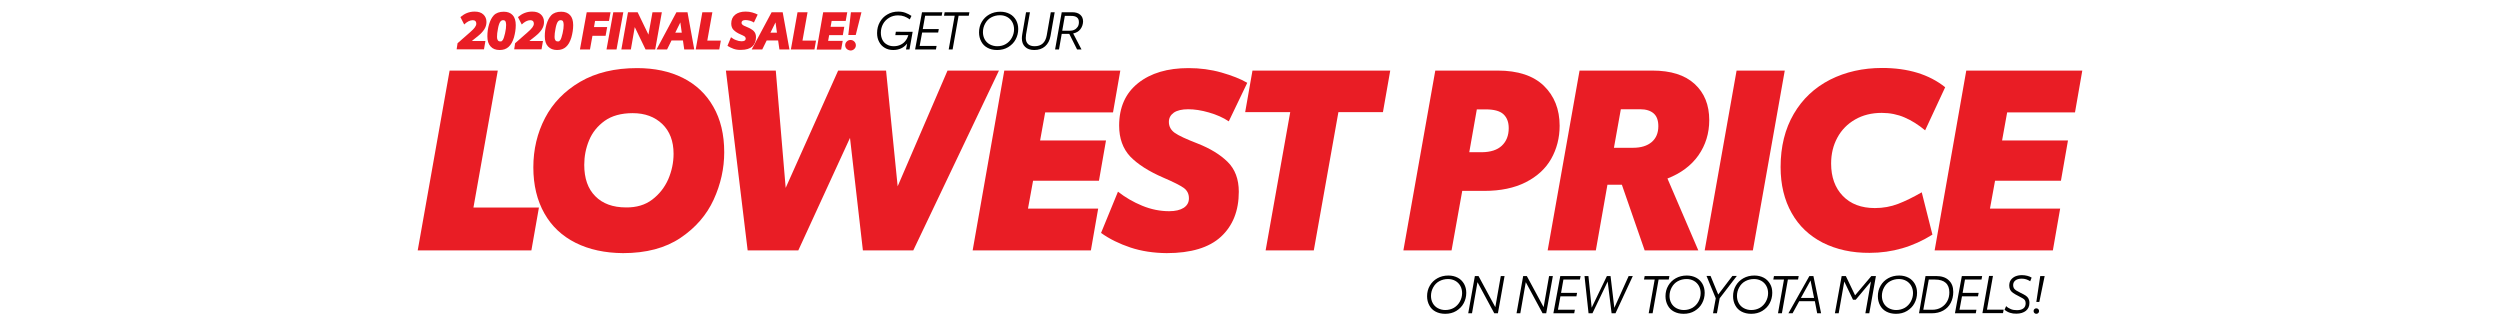
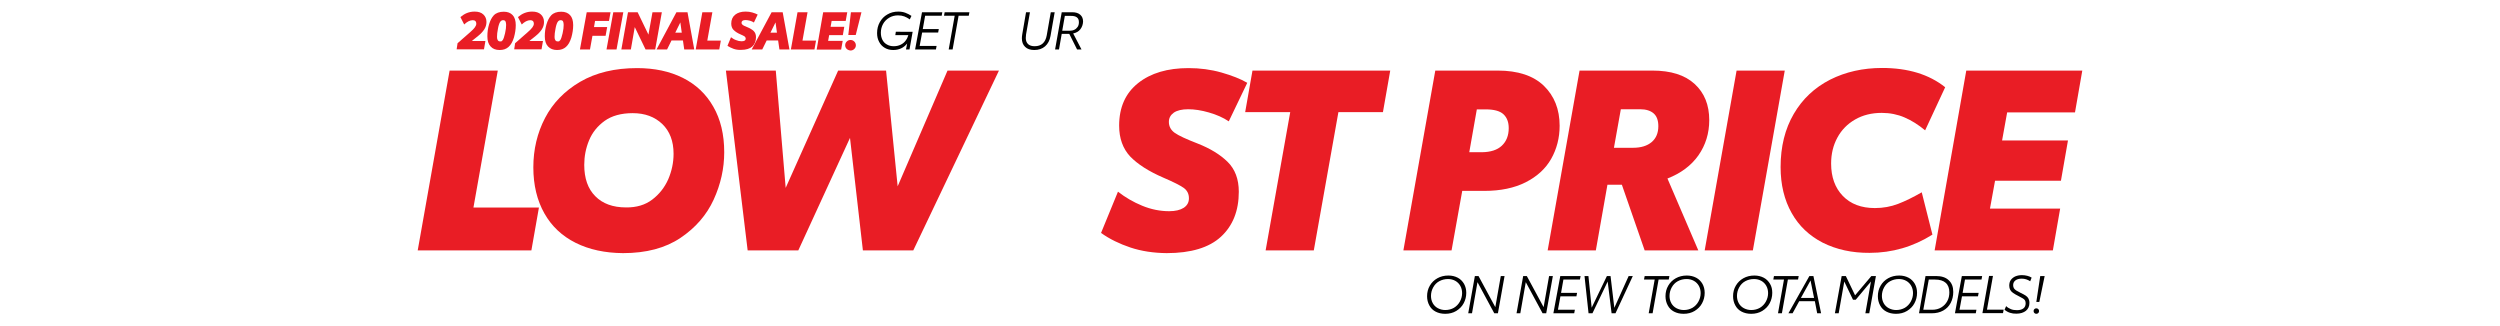
<svg xmlns="http://www.w3.org/2000/svg" version="1.1" id="Layer_1" x="0px" y="0px" viewBox="0 0 1920 250" enable-background="new 0 0 1920 250" xml:space="preserve">
  <g>
    <g>
      <path fill="#E91D25" d="M351.4,33.2l9.7-8.5c1.7-1.5,2.9-2.7,3.6-3.7c0.7-1,1.1-1.9,1.1-2.8c0-0.8-0.2-1.5-0.7-2    c-0.5-0.5-1.2-0.7-2.1-0.7c-1,0-2.1,0.3-3.3,0.9c-1.1,0.6-2.2,1.4-3.2,2.4l-2.9-5.7c1.6-1.3,3.2-2.4,5-3.1    c1.8-0.7,3.7-1.1,5.9-1.1c2.9,0,5.1,0.7,6.7,2.2c1.6,1.5,2.4,3.4,2.4,5.8c0,2.1-0.6,4-1.7,5.7c-1.1,1.7-2.7,3.4-4.7,5l-4.9,3.9    h10.5l-1.1,6.4h-21L351.4,33.2z" />
      <path fill="#E91D25" d="M376.8,35.7c-1.7-1.8-2.5-4.4-2.5-7.8c0-3.1,0.4-6.2,1.3-9.2c0.9-3,2.1-5.3,3.6-6.9    c1.8-1.9,4.4-2.8,7.7-2.8c3,0,5.2,0.9,6.8,2.6c1.6,1.7,2.4,4.3,2.4,7.7c0,3.2-0.5,6.3-1.4,9.5c-1,3.2-2.3,5.6-4.1,7.2    c-0.9,0.8-1.9,1.4-3,1.8c-1.1,0.4-2.4,0.6-3.9,0.6C380.7,38.4,378.4,37.5,376.8,35.7z M385.2,31.7c0.3-0.2,0.6-0.5,0.9-0.9    c0.6-0.9,1.2-2.7,1.8-5.3c0.6-2.6,0.8-4.7,0.8-6.4c0-1.2-0.2-2.1-0.5-2.7c-0.3-0.6-1-0.9-1.8-0.9c-0.5,0-1,0.1-1.4,0.4    c-0.4,0.3-0.7,0.6-1,1.1c-0.6,1-1.2,2.8-1.6,5.2c-0.5,2.4-0.7,4.5-0.7,6.2c0,1.1,0.2,1.9,0.6,2.5c0.4,0.6,1,0.9,1.7,0.9    C384.5,31.9,384.9,31.8,385.2,31.7z" />
      <path fill="#E91D25" d="M395.6,33.2l9.7-8.5c1.7-1.5,2.9-2.7,3.6-3.7c0.7-1,1.1-1.9,1.1-2.8c0-0.8-0.2-1.5-0.7-2    c-0.5-0.5-1.2-0.7-2.1-0.7c-1,0-2.1,0.3-3.3,0.9c-1.1,0.6-2.2,1.4-3.2,2.4l-2.9-5.7c1.6-1.3,3.2-2.4,5-3.1    c1.8-0.7,3.7-1.1,5.9-1.1c2.9,0,5.1,0.7,6.7,2.2c1.6,1.5,2.4,3.4,2.4,5.8c0,2.1-0.6,4-1.7,5.7c-1.1,1.7-2.7,3.4-4.7,5l-4.9,3.9    h10.5l-1.1,6.4h-21L395.6,33.2z" />
      <path fill="#E91D25" d="M420.9,35.7c-1.7-1.8-2.5-4.4-2.5-7.8c0-3.1,0.4-6.2,1.3-9.2c0.9-3,2.1-5.3,3.6-6.9    c1.8-1.9,4.4-2.8,7.7-2.8c3,0,5.2,0.9,6.8,2.6c1.6,1.7,2.4,4.3,2.4,7.7c0,3.2-0.5,6.3-1.4,9.5c-1,3.2-2.3,5.6-4.1,7.2    c-0.9,0.8-1.9,1.4-3,1.8c-1.1,0.4-2.4,0.6-3.9,0.6C424.9,38.4,422.6,37.5,420.9,35.7z M429.4,31.7c0.3-0.2,0.6-0.5,0.9-0.9    c0.6-0.9,1.2-2.7,1.8-5.3c0.6-2.6,0.8-4.7,0.8-6.4c0-1.2-0.2-2.1-0.5-2.7c-0.3-0.6-1-0.9-1.8-0.9c-0.5,0-1,0.1-1.4,0.4    c-0.4,0.3-0.7,0.6-1,1.1c-0.6,1-1.2,2.8-1.6,5.2c-0.5,2.4-0.7,4.5-0.7,6.2c0,1.1,0.2,1.9,0.6,2.5c0.4,0.6,1,0.9,1.7,0.9    C428.7,31.9,429.1,31.8,429.4,31.7z" />
      <path fill="#E91D25" d="M450.6,9.4h18.3l-1.2,6.7H457l-0.8,4.7h10.1l-1.2,6.7H455L453.1,38h-7.7L450.6,9.4z" />
      <path fill="#E91D25" d="M471,9.4h7.7L473.5,38h-7.7L471,9.4z" />
      <path fill="#E91D25" d="M508.3,9.4L503.2,38h-7.4l-8.3-17.2L484.5,38h-7.3l5.1-28.6h7.4l8.3,17.2l3.1-17.2H508.3z" />
      <path fill="#E91D25" d="M524.5,31.1h-8.8l-3.4,6.9h-8.1l15.3-28.6h8.5l5.2,28.6h-7.7L524.5,31.1z M523.6,25.1l-1.1-7.9l-3.9,7.9    H523.6z" />
      <path fill="#E91D25" d="M553.6,31.2l-1.2,6.8h-18.1l5.1-28.6h7.7l-3.9,21.8H553.6z" />
      <path fill="#E91D25" d="M563.4,37.5c-1.7-0.6-3.3-1.4-4.7-2.3l2.7-6.6c1.2,0.9,2.4,1.7,3.9,2.2c1.4,0.6,2.8,0.9,4.3,0.9    c1,0,1.8-0.2,2.3-0.5c0.6-0.4,0.8-0.9,0.8-1.5c0-0.7-0.3-1.2-0.8-1.7c-0.6-0.4-1.6-0.9-3.2-1.6c-2.4-1-4.1-2.2-5.3-3.4    c-1.2-1.2-1.8-2.9-1.8-4.9c0-2.9,1-5.2,3-6.8c2-1.6,4.7-2.4,8-2.4c1.8,0,3.6,0.2,5.2,0.7c1.7,0.5,3,1,4.1,1.6l-2.9,6.1    c-0.9-0.6-1.9-1.1-3.1-1.4c-1.2-0.3-2.3-0.5-3.3-0.5c-1,0-1.8,0.2-2.3,0.5c-0.5,0.4-0.8,0.9-0.8,1.5c0,0.7,0.3,1.3,0.9,1.8    c0.6,0.4,1.8,1,3.6,1.7c2,0.8,3.6,1.8,4.8,2.9c1.2,1.2,1.8,2.7,1.8,4.7c0,3-0.9,5.4-2.8,7.2c-1.9,1.7-4.8,2.6-8.6,2.6    C567,38.4,565.1,38.1,563.4,37.5z" />
      <path fill="#E91D25" d="M597.6,31.1h-8.8l-3.4,6.9h-8.1l15.3-28.6h8.5l5.2,28.6h-7.7L597.6,31.1z M596.7,25.1l-1.1-7.9l-3.9,7.9    H596.7z" />
      <path fill="#E91D25" d="M626.7,31.2l-1.2,6.8h-18.1l5.1-28.6h7.7l-3.9,21.8H626.7z" />
      <path fill="#E91D25" d="M632.2,9.4h18.5l-1.2,6.7h-10.8l-0.8,4.5h10.5l-1.1,6.4h-10.5l-0.8,4.4h11.2l-1.2,6.7h-18.8L632.2,9.4z" />
      <path fill="#E91D25" d="M650.3,37.6c-0.8-0.8-1.2-1.7-1.2-2.8c0-1.2,0.4-2.1,1.2-2.9c0.8-0.8,1.8-1.2,2.9-1.2    c1.1,0,2.1,0.4,2.9,1.2c0.8,0.8,1.2,1.8,1.2,2.9c0,1.1-0.4,2-1.2,2.8c-0.8,0.8-1.8,1.2-2.9,1.2C652.1,38.7,651.1,38.3,650.3,37.6z     M653.5,9.4h8.1l-4.4,17.5h-5.7L653.5,9.4z" />
    </g>
    <g>
      <path d="M700.9,24.5L698.5,38h-2.7l0.9-4.6c-2.7,3.4-6.3,5-10.7,5c-2.4,0-4.5-0.5-6.4-1.6c-1.9-1.1-3.4-2.6-4.4-4.6    c-1.1-2-1.6-4.2-1.6-6.8c0-3.1,0.7-5.9,2.1-8.4c1.4-2.5,3.3-4.5,5.8-5.9c2.5-1.5,5.3-2.2,8.4-2.2c2,0,3.8,0.3,5.4,0.9    c1.6,0.6,3.2,1.4,4.7,2.4l-1.3,2.7c-1.4-1-2.8-1.8-4.2-2.3c-1.4-0.5-3-0.8-4.8-0.8c-2.5,0-4.8,0.6-6.8,1.8c-2,1.2-3.6,2.8-4.7,4.8    c-1.1,2-1.7,4.3-1.7,6.7c0,2.1,0.4,3.9,1.2,5.5c0.8,1.6,2,2.8,3.5,3.6c1.5,0.9,3.3,1.3,5.2,1.3c2,0,3.8-0.4,5.4-1.2    c1.6-0.8,2.9-1.9,3.8-3.2c1-1.3,1.6-2.7,2-4.1h-10l0.4-2.6H700.9z" />
      <path d="M708.1,9.4h15.6l-0.5,2.7h-12.7l-1.8,10.2H721l-0.5,2.7h-12.3l-1.9,10.3h13l-0.5,2.7h-16L708.1,9.4z" />
      <path d="M744,12.1h-7.8L731.6,38h-3l4.6-25.9H725l0.5-2.7h19L744,12.1z" />
-       <path d="M758.4,36.7c-2.1-1.1-3.7-2.7-4.8-4.8c-1.1-2-1.7-4.4-1.7-7c0-3,0.7-5.7,2.1-8.1c1.4-2.4,3.3-4.3,5.8-5.7    c2.5-1.4,5.3-2.1,8.5-2.1c2.7,0,5.1,0.6,7.2,1.7c2.1,1.1,3.6,2.7,4.8,4.7c1.1,2,1.7,4.3,1.7,6.9c0,2.9-0.7,5.6-2,8    c-1.3,2.5-3.3,4.4-5.7,5.9c-2.5,1.5-5.3,2.2-8.5,2.2C762.8,38.4,760.4,37.8,758.4,36.7z M772.5,33.8c2-1.2,3.5-2.8,4.6-4.8    c1.1-2,1.7-4.2,1.7-6.5c0-2.1-0.5-4-1.4-5.6c-0.9-1.6-2.2-2.9-3.8-3.8c-1.6-0.9-3.5-1.4-5.6-1.4c-2.5,0-4.8,0.6-6.8,1.7    c-2,1.1-3.5,2.7-4.6,4.7c-1.1,2-1.7,4.2-1.7,6.6c0,2.1,0.5,4,1.4,5.6c0.9,1.6,2.2,2.9,3.9,3.8c1.7,0.9,3.6,1.4,5.7,1.4    C768.3,35.5,770.5,35,772.5,33.8z" />
      <path d="M787.3,36c-1.7-1.6-2.5-3.8-2.5-6.6c0-0.9,0.1-1.9,0.3-3.1L788,9.4h3l-3,17.1c-0.1,1-0.2,1.9-0.2,2.7c0,2,0.6,3.6,1.8,4.7    c1.2,1.1,2.9,1.6,5,1.6c5.2,0,8.3-2.8,9.3-8.4L807,9.4h3l-3.2,18.2c-0.6,3.4-2,6.1-4.2,8c-2.2,1.9-4.9,2.8-8.3,2.8    C791.3,38.4,788.9,37.6,787.3,36z" />
      <path d="M829.7,22.5c-1.3,1.7-3.2,2.7-5.5,3.2l6.4,12.3h-3.4l-6-12h-0.1h-5.7l-2.1,12h-3l5.1-28.6h8.1c2.6,0,4.6,0.6,6.1,1.9    c1.5,1.3,2.2,3,2.2,5.3C831.7,18.8,831,20.8,829.7,22.5z M815.8,23.6h5.8c1.2,0,2.4-0.2,3.4-0.7c1.1-0.5,1.9-1.2,2.6-2.2    c0.7-1,1-2.2,1-3.7c0-1.7-0.5-2.9-1.6-3.7c-1.1-0.8-2.5-1.1-4.4-1.1h-4.8L815.8,23.6z" />
    </g>
    <g>
      <path fill="#E91D25" d="M413.9,159.4l-5.8,32.9h-87.3l24.5-138.1h37l-18.7,105.2H413.9z" />
      <path fill="#E91D25" d="M442.1,186.5c-10.4-5.2-18.4-12.7-24-22.6c-5.6-9.9-8.5-21.7-8.5-35.4c0-13.7,3-26.4,9-37.9    c6-11.5,15-20.8,27-27.8c12-7,26.6-10.5,43.7-10.5c13.4,0,25.1,2.5,35.1,7.5c10,5,17.9,12.4,23.4,22.1c5.6,9.7,8.4,21.4,8.4,35    c0,12.5-2.7,24.6-8.1,36.4c-5.4,11.8-13.9,21.6-25.5,29.4c-11.6,7.8-26.3,11.7-44.1,11.7C464.7,194.3,452.5,191.7,442.1,186.5z     M500.9,153.3c5.4-4.1,9.5-9.3,12.3-15.6c2.7-6.3,4.1-12.8,4.1-19.6c0-9.7-2.9-17.3-8.7-22.9c-5.8-5.5-13.3-8.3-22.7-8.3    c-8.8,0-16,2-21.5,5.9c-5.5,4-9.5,8.9-12,15c-2.5,6-3.7,12.3-3.7,18.8c0,10.4,2.8,18.4,8.5,24.1c5.6,5.7,13.5,8.6,23.6,8.6    C488.8,159.4,495.5,157.4,500.9,153.3z" />
      <path fill="#E91D25" d="M767.2,54.2l-65.8,138.1h-38.7l-9.9-86.4l-39.7,86.4h-38.9L557.5,54.2h38.3l7.6,90.1l40.3-90.1h36.8    l8.9,88.9l38.3-88.9H767.2z" />
-       <path fill="#E91D25" d="M771.3,54.2h89.1l-5.6,32.1h-52.1l-3.9,21.6h50.6l-5.4,30.9h-50.6l-3.9,21.4h53.9l-5.6,32.1h-90.8    L771.3,54.2z" />
      <path fill="#E91D25" d="M868.2,190.1c-8.4-2.8-16-6.5-22.6-11.2l13-31.7c5.6,4.4,11.8,8,18.6,10.8c6.8,2.8,13.7,4.2,20.7,4.2    c4.8,0,8.5-0.9,11.2-2.6c2.7-1.8,4-4.2,4-7.3c0-3.4-1.3-6-4-8c-2.7-1.9-7.8-4.5-15.5-7.8c-11.4-4.9-19.9-10.4-25.6-16.3    c-5.6-6-8.5-13.9-8.5-23.7c0-14.1,4.9-25,14.6-32.7c9.7-7.7,22.6-11.5,38.7-11.5c8.8,0,17.2,1.1,25.3,3.4c8,2.3,14.7,4.9,19.8,7.9    l-14.2,29.6c-4.3-2.9-9.3-5.1-15.2-6.8c-5.8-1.7-11.2-2.5-16-2.5c-4.8,0-8.5,0.9-11,2.6c-2.5,1.8-3.8,4.1-3.8,7.1    c0,3.5,1.5,6.3,4.6,8.5c3,2.1,8.9,4.8,17.4,8.1c9.7,3.8,17.4,8.5,23.1,14.1c5.7,5.6,8.6,13.3,8.6,22.9c0,14.7-4.6,26.2-13.7,34.6    c-9.1,8.4-23.1,12.6-41.7,12.6C885.9,194.3,876.6,192.9,868.2,190.1z" />
      <path fill="#E91D25" d="M1062.1,86.1h-34.2L1009,192.3h-37l18.9-106.2h-34.6l5.6-31.9h105.8L1062.1,86.1z" />
    </g>
    <g>
      <path fill="#E91D25" d="M1185.7,65.9c8,7.8,12.1,18,12.1,30.7c0,9.3-2.2,17.8-6.5,25.4c-4.3,7.6-10.9,13.6-19.6,18    c-8.7,4.4-19.3,6.6-31.7,6.6H1123l-8.2,45.7h-37l24.5-138.1h47.9C1165.8,54.2,1177.6,58.1,1185.7,65.9z M1153.4,111.9    c3.5-3.3,5.3-7.8,5.3-13.5c0-4.7-1.4-8.2-4.1-10.7c-2.7-2.5-7.3-3.7-13.6-3.7h-6.8l-5.8,32.9h9.9    C1144.8,116.8,1149.9,115.2,1153.4,111.9z" />
      <path fill="#E91D25" d="M1304.4,119.3c-5.5,7.8-13.5,13.8-23.8,17.8l23.7,55.2h-41.2l-17.5-50.4h-11.1l-8.9,50.4h-37l24.5-138.1    h55.8c14.3,0,25.1,3.4,32.6,10.3c7.5,6.9,11.2,16.1,11.2,27.8C1312.7,102.4,1309.9,111.4,1304.4,119.3z M1239.5,113.5h14.6    c6.2,0,11-1.5,14.4-4.4c3.4-2.9,5.1-7,5.1-12.2c0-4.4-1.2-7.7-3.6-9.8c-2.4-2.1-5.9-3.2-10.4-3.2h-14.8L1239.5,113.5z" />
      <path fill="#E91D25" d="M1333.7,54.2h37l-24.5,138.1h-37L1333.7,54.2z" />
      <path fill="#E91D25" d="M1399.9,186.4c-10.3-5.3-18.3-12.8-23.9-22.8c-5.6-9.9-8.5-21.7-8.5-35.3c0-15.7,3.4-29.3,10.1-40.8    c6.7-11.5,16-20.2,27.9-26.3c11.9-6,25.2-9,40-9c19.8,0,36,4.9,48.4,14.8l-15.4,33.1c-5.2-4.3-10.4-7.6-15.8-9.9    c-5.3-2.3-11.2-3.5-17.5-3.5c-7.8,0-14.6,1.7-20.5,5.1c-5.9,3.4-10.4,8-13.6,13.9c-3.2,5.9-4.8,12.5-4.8,19.9    c0,10.4,3,18.7,9,24.9c6,6.2,14.2,9.3,24.6,9.3c6.4,0,12.3-1.1,17.8-3.2c5.5-2.1,11.6-5.1,18.2-8.9l8.2,32.5    c-14.8,9.3-30.9,14-48.2,14C1422.3,194.3,1410.3,191.6,1399.9,186.4z" />
      <path fill="#E91D25" d="M1510.1,54.2h89.1l-5.6,32.1h-52.1l-3.9,21.6h50.6l-5.4,30.9h-50.6l-3.9,21.4h53.9l-5.6,32.1h-90.8    L1510.1,54.2z" />
    </g>
    <g>
      <path d="M1102.5,239.3c-2.1-1.1-3.7-2.7-4.8-4.8c-1.1-2-1.7-4.4-1.7-7c0-3,0.7-5.7,2.1-8.1c1.4-2.4,3.3-4.3,5.8-5.7    c2.5-1.4,5.3-2.1,8.5-2.1c2.7,0,5.1,0.6,7.2,1.7c2.1,1.1,3.6,2.7,4.8,4.7c1.1,2,1.7,4.3,1.7,6.9c0,2.9-0.7,5.6-2,8    c-1.3,2.5-3.3,4.4-5.7,5.9c-2.5,1.5-5.3,2.2-8.5,2.2C1107,241,1104.6,240.4,1102.5,239.3z M1116.6,236.4c2-1.2,3.5-2.8,4.6-4.8    c1.1-2,1.7-4.2,1.7-6.5c0-2.1-0.5-4-1.4-5.6c-0.9-1.6-2.2-2.9-3.8-3.8c-1.6-0.9-3.5-1.4-5.6-1.4c-2.5,0-4.8,0.6-6.8,1.7    c-2,1.1-3.5,2.7-4.6,4.7c-1.1,2-1.7,4.2-1.7,6.6c0,2.1,0.5,4,1.4,5.6c0.9,1.6,2.2,2.9,3.9,3.8c1.7,0.9,3.6,1.4,5.7,1.4    C1112.4,238.1,1114.7,237.5,1116.6,236.4z" />
      <path d="M1155.5,212l-5.1,28.6h-2.8l-12.9-23.9l-4.2,23.9h-2.9l5.1-28.6h2.8l12.9,23.9l4.2-23.9H1155.5z" />
      <path d="M1192.6,212l-5.1,28.6h-2.8l-12.9-23.9l-4.2,23.9h-2.9l5.1-28.6h2.8l12.9,23.9l4.2-23.9H1192.6z" />
      <path d="M1198.3,212h15.6l-0.5,2.7h-12.7l-1.8,10.2h12.3l-0.5,2.7h-12.3l-1.9,10.3h13l-0.5,2.7h-16L1198.3,212z" />
      <path d="M1254,212l-13.3,28.6h-3l-3-24.4l-11.7,24.4h-3l-3.1-28.6h3l2.5,24.3l11.7-24.3h2.8l2.9,24.4l11-24.4H1254z" />
      <path d="M1281.6,214.7h-7.8l-4.6,25.9h-3l4.6-25.9h-8.2l0.5-2.7h19L1281.6,214.7z" />
      <path d="M1285.6,239.3c-2.1-1.1-3.7-2.7-4.8-4.8c-1.1-2-1.7-4.4-1.7-7c0-3,0.7-5.7,2.1-8.1c1.4-2.4,3.3-4.3,5.8-5.7    c2.5-1.4,5.3-2.1,8.5-2.1c2.7,0,5.1,0.6,7.2,1.7c2.1,1.1,3.6,2.7,4.8,4.7c1.1,2,1.7,4.3,1.7,6.9c0,2.9-0.7,5.6-2,8    c-1.3,2.5-3.3,4.4-5.7,5.9c-2.5,1.5-5.3,2.2-8.5,2.2C1290.1,241,1287.7,240.4,1285.6,239.3z M1299.8,236.4c2-1.2,3.5-2.8,4.6-4.8    c1.1-2,1.7-4.2,1.7-6.5c0-2.1-0.5-4-1.4-5.6c-0.9-1.6-2.2-2.9-3.8-3.8c-1.6-0.9-3.5-1.4-5.6-1.4c-2.5,0-4.8,0.6-6.8,1.7    c-2,1.1-3.5,2.7-4.6,4.7c-1.1,2-1.7,4.2-1.7,6.6c0,2.1,0.5,4,1.4,5.6c0.9,1.6,2.2,2.9,3.9,3.8c1.7,0.9,3.6,1.4,5.7,1.4    C1295.6,238.1,1297.8,237.5,1299.8,236.4z" />
-       <path d="M1320.7,229.1l-2.1,11.5h-3l2.1-11.5l-7.1-17.2h3.1l5.9,14.3l10.9-14.3h3.4L1320.7,229.1z" />
      <path d="M1337.5,239.3c-2.1-1.1-3.7-2.7-4.8-4.8c-1.1-2-1.7-4.4-1.7-7c0-3,0.7-5.7,2.1-8.1c1.4-2.4,3.3-4.3,5.8-5.7    c2.5-1.4,5.3-2.1,8.5-2.1c2.7,0,5.1,0.6,7.2,1.7c2.1,1.1,3.6,2.7,4.8,4.7s1.7,4.3,1.7,6.9c0,2.9-0.7,5.6-2,8    c-1.3,2.5-3.3,4.4-5.7,5.9c-2.5,1.5-5.3,2.2-8.5,2.2C1342,241,1339.6,240.4,1337.5,239.3z M1351.6,236.4c2-1.2,3.5-2.8,4.6-4.8    c1.1-2,1.7-4.2,1.7-6.5c0-2.1-0.5-4-1.4-5.6c-0.9-1.6-2.2-2.9-3.8-3.8c-1.6-0.9-3.5-1.4-5.6-1.4c-2.5,0-4.8,0.6-6.8,1.7    c-2,1.1-3.5,2.7-4.6,4.7c-1.1,2-1.7,4.2-1.7,6.6c0,2.1,0.5,4,1.4,5.6c0.9,1.6,2.2,2.9,3.9,3.8c1.7,0.9,3.6,1.4,5.7,1.4    C1347.4,238.1,1349.7,237.5,1351.6,236.4z" />
      <path d="M1380.9,214.7h-7.8l-4.6,25.9h-3l4.6-25.9h-8.2l0.5-2.7h19L1380.9,214.7z" />
      <path d="M1393.8,231.3h-12l-5.1,9.3h-3.2l16.1-28.6h3.1l5.9,28.6h-3L1393.8,231.3z M1393.2,228.8l-2.7-13.4l-7.4,13.4H1393.2z" />
      <path d="M1414.4,212h3.2l7.1,14.8l12.5-14.8h3.5l-5.1,28.6h-3l4.3-24.4l-11.7,14h-2.1l-6.7-14l-4.3,24.4h-2.9L1414.4,212z" />
      <path d="M1448.7,239.3c-2.1-1.1-3.7-2.7-4.8-4.8c-1.1-2-1.7-4.4-1.7-7c0-3,0.7-5.7,2.1-8.1c1.4-2.4,3.3-4.3,5.8-5.7    c2.5-1.4,5.3-2.1,8.5-2.1c2.7,0,5.1,0.6,7.2,1.7c2.1,1.1,3.6,2.7,4.8,4.7c1.1,2,1.7,4.3,1.7,6.9c0,2.9-0.7,5.6-2,8    c-1.3,2.5-3.3,4.4-5.7,5.9c-2.5,1.5-5.3,2.2-8.5,2.2C1453.2,241,1450.8,240.4,1448.7,239.3z M1462.9,236.4c2-1.2,3.5-2.8,4.6-4.8    c1.1-2,1.7-4.2,1.7-6.5c0-2.1-0.5-4-1.4-5.6c-0.9-1.6-2.2-2.9-3.8-3.8c-1.6-0.9-3.5-1.4-5.6-1.4c-2.5,0-4.8,0.6-6.8,1.7    c-2,1.1-3.5,2.7-4.6,4.7c-1.1,2-1.7,4.2-1.7,6.6c0,2.1,0.5,4,1.4,5.6c0.9,1.6,2.2,2.9,3.9,3.8c1.7,0.9,3.6,1.4,5.7,1.4    C1458.7,238.1,1460.9,237.5,1462.9,236.4z" />
      <path d="M1496.6,215.2c2.4,2.2,3.5,5.1,3.5,9c0,3.2-0.7,6-2,8.5c-1.3,2.5-3.2,4.4-5.7,5.8c-2.5,1.4-5.4,2.1-8.8,2.1h-9.8l5-28.6    h8.1C1491,212,1494.3,213,1496.6,215.2z M1490.9,236.1c2-1.2,3.5-2.8,4.6-4.8c1.1-2,1.6-4.3,1.6-6.8c0-3.1-0.9-5.6-2.8-7.3    c-1.9-1.7-4.6-2.5-8.3-2.5h-4.7l-4.2,23.2h6.8C1486.6,237.9,1488.9,237.3,1490.9,236.1z" />
      <path d="M1506.7,212h15.6l-0.5,2.7h-12.7l-1.8,10.2h12.3l-0.5,2.7h-12.3l-1.9,10.3h13l-0.5,2.7h-16L1506.7,212z" />
      <path d="M1538.8,237.8l-0.5,2.7h-15.8l5.1-28.6h3l-4.6,25.9H1538.8z" />
      <path d="M1539.5,237.9l1.2-2.8c1,1,2.2,1.7,3.6,2.3c1.4,0.6,3,0.8,4.7,0.8c2.1,0,3.7-0.4,4.9-1.3c1.2-0.9,1.8-2.2,1.8-4    c0-0.9-0.2-1.6-0.5-2.2c-0.3-0.6-0.9-1-1.6-1.5c-0.7-0.4-1.9-1-3.5-1.9c-1.7-0.9-3.1-1.6-4-2.3c-0.9-0.6-1.7-1.4-2.2-2.3    c-0.5-0.9-0.8-2-0.8-3.3c0-1.8,0.4-3.3,1.3-4.5c0.9-1.2,2.1-2.1,3.5-2.7c1.5-0.6,3.1-0.9,5-0.9c1.4,0,2.7,0.2,4,0.5    c1.3,0.3,2.4,0.8,3.4,1.4l-1.1,2.8c-2-1.3-4.1-2-6.5-2c-2,0-3.6,0.4-4.8,1.3c-1.2,0.9-1.8,2.1-1.8,3.7c0,0.9,0.2,1.7,0.6,2.4    c0.4,0.6,1,1.2,1.8,1.7c0.8,0.5,1.9,1.1,3.3,1.8c1.7,0.8,3,1.5,3.9,2.1c0.9,0.6,1.6,1.3,2.1,2.2c0.5,0.9,0.8,2,0.8,3.4    c0,2.6-0.9,4.6-2.7,6.1c-1.8,1.4-4.2,2.2-7.3,2.2C1545.1,241,1542,240,1539.5,237.9z" />
      <path d="M1562.4,240.4c-0.4-0.4-0.6-0.9-0.6-1.5c0-0.6,0.2-1.1,0.6-1.5c0.4-0.4,0.9-0.6,1.5-0.6s1.1,0.2,1.5,0.6    c0.4,0.4,0.6,0.9,0.6,1.5c0,0.6-0.2,1.1-0.6,1.5c-0.4,0.4-0.9,0.6-1.5,0.6S1562.8,240.8,1562.4,240.4z M1566.9,212h3.4l-4.1,19.9    h-2.3L1566.9,212z" />
    </g>
  </g>
</svg>